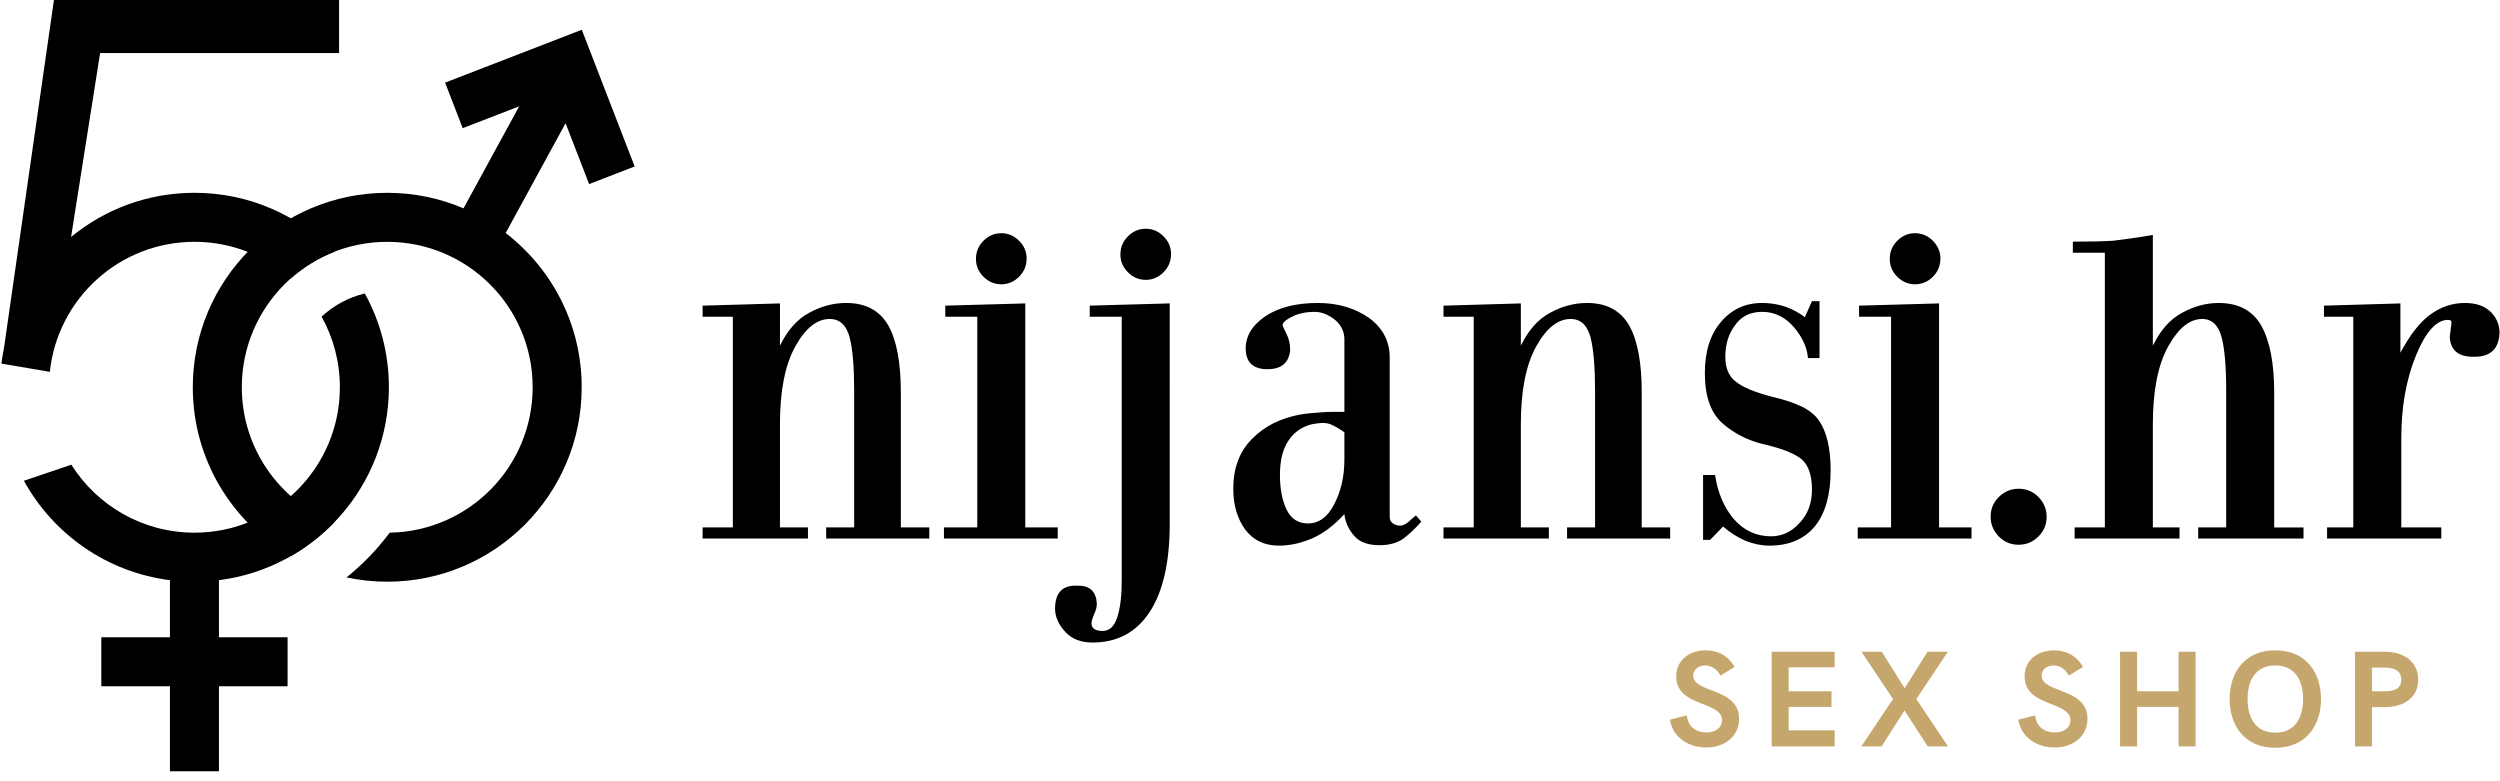
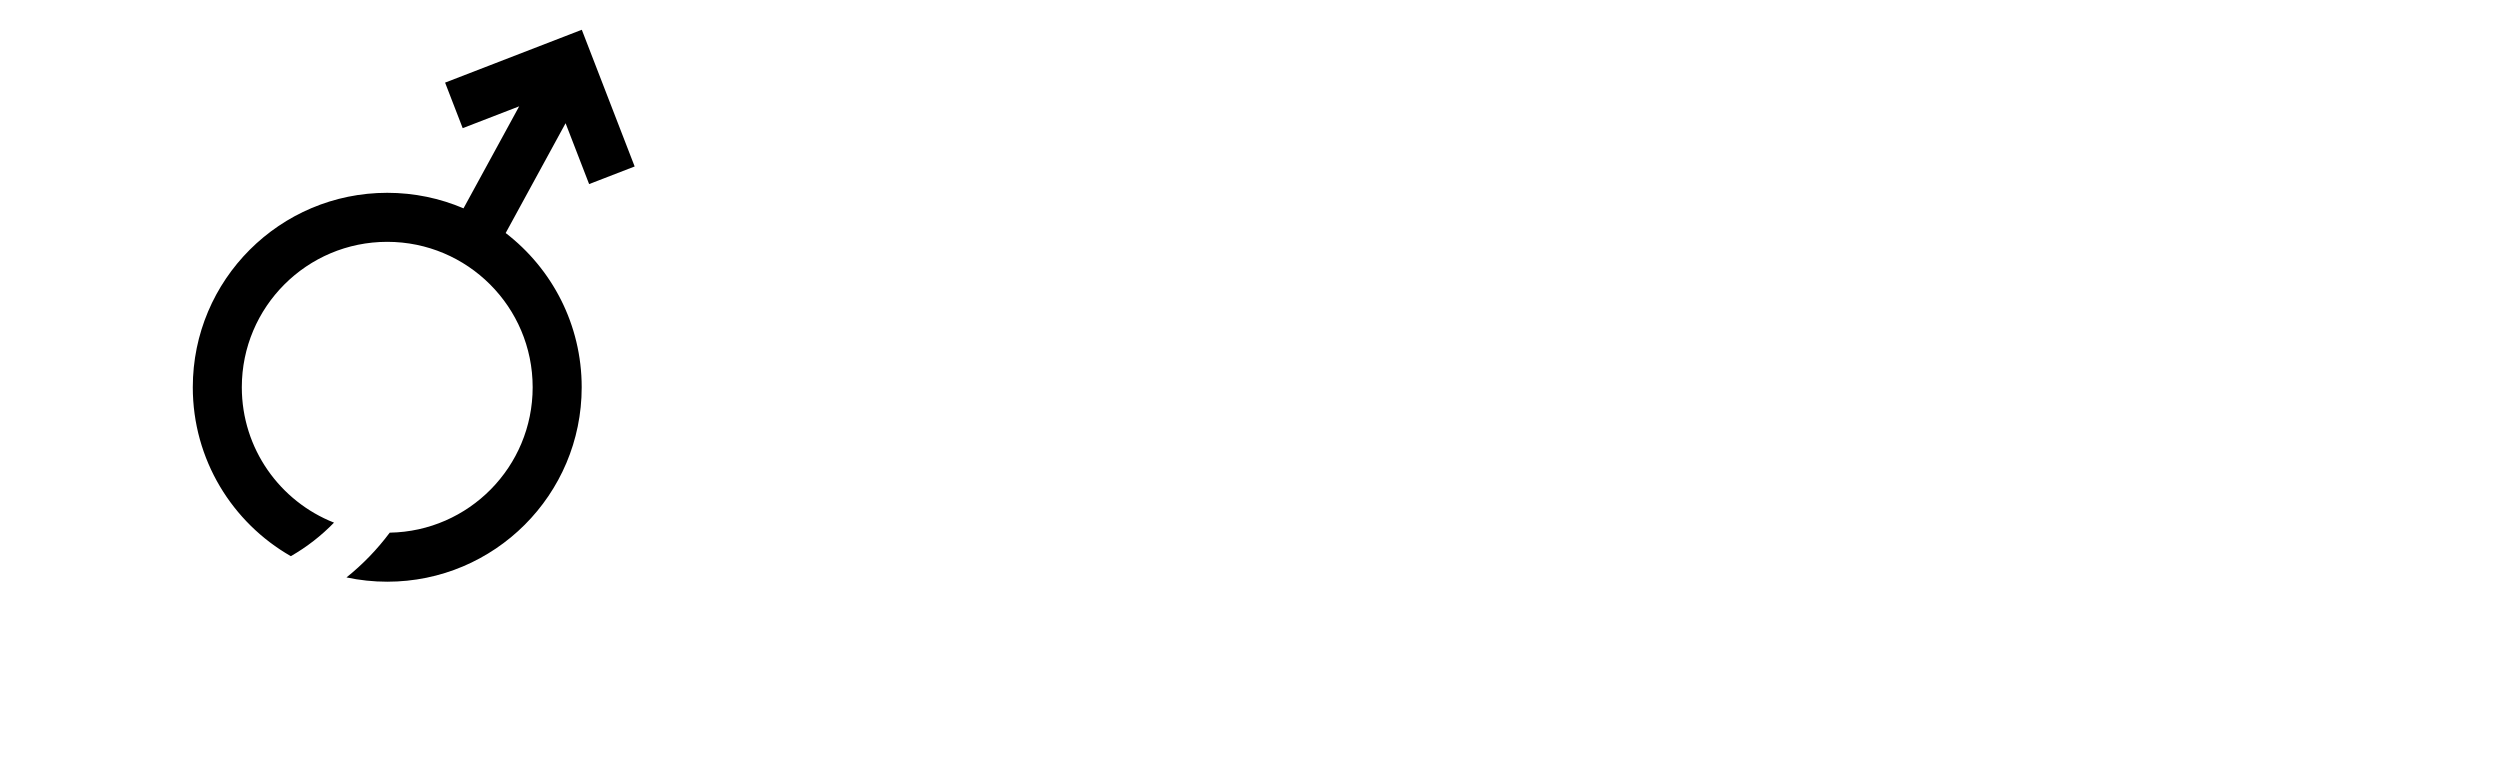
<svg xmlns="http://www.w3.org/2000/svg" height="75" viewBox="0 0 240 75" width="240">
  <g fill="none" fill-rule="evenodd">
-     <path d="m89.211 51.699h-9.899v-1.067h2.688v-13.141c0-1.109-.036-2.091-.107-2.944-.071-.853-.178-1.564-.32-2.133-.313-1.195-.953-1.792-1.92-1.792-1.223 0-2.318.868-3.285 2.603-.996 1.764-1.493 4.267-1.493 7.509v9.899h2.688v1.067h-10.112v-1.067h2.901v-20.224h-2.901v-1.067l7.424-.213v4.053c.74-1.508 1.678-2.56 2.816-3.157 1.138-.626 2.318-.939 3.541-.939 1.877 0 3.228.725 4.053 2.176.796 1.422 1.195 3.556 1.195 6.4v12.971h2.731zm9.344-26.88c0 .683-.242 1.266-.725 1.749-.484.484-1.052.725-1.707.725s-1.223-.242-1.707-.725c-.484-.484-.725-1.052-.725-1.707 0-.683.242-1.266.725-1.749.484-.484 1.052-.725 1.707-.725s1.223.242 1.707.725c.484.484.725 1.052.725 1.707zm2.987 26.88h-10.923v-1.067h3.2v-20.224h-3.072v-1.067l7.68-.213v21.504h3.115zm10.88-27.307c0 .683-.242 1.266-.725 1.749-.484.484-1.052.725-1.707.725-.654 0-1.223-.242-1.707-.725-.484-.484-.725-1.052-.725-1.707 0-.683.242-1.266.725-1.749.484-.484 1.052-.725 1.707-.725.654 0 1.223.242 1.707.725.484.484.725 1.052.725 1.707zm-.128 25.899c0 3.669-.64 6.485-1.92 8.448s-3.115 2.944-5.504 2.944c-1.109 0-1.977-.341-2.603-1.024-.654-.711-.981-1.451-.981-2.219 0-1.479.654-2.219 1.963-2.219h.256c1.138 0 1.735.583 1.792 1.749 0 .284-.085.612-.256.981-.171.398-.256.697-.256.896 0 .256.1.441.299.555.199.114.455.171.768.171.654 0 1.124-.441 1.408-1.323.284-.853.427-2.062.427-3.627v-25.216h-3.072v-1.067l7.68-.213zm24.149-.213c-.54.626-1.109 1.166-1.707 1.621-.597.427-1.365.64-2.304.64-1.081 0-1.877-.284-2.389-.853-.569-.626-.896-1.337-.981-2.133-.996 1.081-2.005 1.849-3.029 2.304-1.109.484-2.19.725-3.243.725-1.394 0-2.475-.512-3.243-1.536-.768-1.052-1.152-2.361-1.152-3.925 0-1.991.597-3.584 1.792-4.779 1.195-1.223 2.745-2.005 4.651-2.347.313-.057.64-.1.981-.128s.697-.057 1.067-.085c.37-.028.725-.043 1.067-.043h1.109v-6.955c0-.74-.299-1.365-.896-1.877-.654-.512-1.308-.768-1.963-.768-.796 0-1.493.142-2.091.427-.654.313-.981.597-.981.853 0 .057.114.313.341.768.256.484.384 1.024.384 1.621-.114 1.223-.839 1.835-2.176 1.835-1.365 0-2.062-.64-2.091-1.92-.028-1.223.597-2.276 1.877-3.157 1.28-.853 2.958-1.28 5.035-1.28 1.934 0 3.584.484 4.949 1.451 1.308.967 1.963 2.233 1.963 3.797v15.275c0 .284.085.484.256.597.199.171.455.256.768.256.228 0 .498-.128.811-.384.142-.142.277-.263.405-.363.128-.1.22-.178.277-.235zm-7.381-5.931v-2.645c-.427-.313-.868-.569-1.323-.768-.228-.085-.469-.128-.725-.128-.313 0-.683.043-1.109.128-.967.256-1.707.782-2.219 1.579-.54.796-.811 1.892-.811 3.285 0 1.337.213 2.446.64 3.328.427.882 1.109 1.323 2.048 1.323 1.052 0 1.892-.612 2.517-1.835.654-1.252.981-2.674.981-4.267zm31.275 7.552h-9.899v-1.067h2.688v-13.141c0-1.109-.036-2.091-.107-2.944-.071-.853-.178-1.564-.32-2.133-.313-1.195-.953-1.792-1.92-1.792-1.223 0-2.318.868-3.285 2.603-.996 1.764-1.493 4.267-1.493 7.509v9.899h2.688v1.067h-10.112v-1.067h2.901v-20.224h-2.901v-1.067l7.424-.213v4.053c.74-1.508 1.678-2.56 2.816-3.157 1.138-.626 2.318-.939 3.541-.939 1.877 0 3.228.725 4.053 2.176.796 1.422 1.195 3.556 1.195 6.4v12.971h2.731zm15.403-6.528c0 2.304-.498 4.082-1.493 5.333-1.024 1.252-2.489 1.877-4.395 1.877-.74 0-1.508-.156-2.304-.469-.768-.341-1.479-.796-2.133-1.365l-1.237 1.28h-.683v-6.229h1.152c.256 1.707.853 3.115 1.792 4.224.967 1.109 2.162 1.664 3.584 1.664 1.052 0 1.963-.427 2.731-1.28.796-.825 1.195-1.892 1.195-3.2 0-1.394-.341-2.375-1.024-2.944-.683-.54-1.877-1.01-3.584-1.408-.74-.171-1.436-.42-2.091-.747-.654-.327-1.266-.732-1.835-1.216-1.166-.996-1.749-2.617-1.749-4.864 0-2.076.512-3.712 1.536-4.907 1.024-1.223 2.347-1.835 3.968-1.835.796 0 1.564.128 2.304.384.683.256 1.28.583 1.792.981l.683-1.536h.725v5.461h-1.109c-.085-1.024-.54-2.02-1.365-2.987-.853-.967-1.863-1.451-3.029-1.451-1.138 0-2.005.427-2.603 1.28-.626.825-.939 1.835-.939 3.029 0 1.024.299 1.792.896 2.304.683.597 1.934 1.124 3.755 1.579 1.081.256 1.984.562 2.709.917s1.273.804 1.643 1.344c.74 1.081 1.109 2.674 1.109 4.779zm10.539-20.352c0 .683-.242 1.266-.725 1.749s-1.052.725-1.707.725c-.654 0-1.223-.242-1.707-.725s-.725-1.052-.725-1.707c0-.683.242-1.266.725-1.749s1.052-.725 1.707-.725c.654 0 1.223.242 1.707.725s.725 1.052.725 1.707zm2.987 26.88h-10.923v-1.067h3.2v-20.224h-3.072v-1.067l7.68-.213v21.504h3.115zm7.211-2.091c0 .74-.256 1.365-.768 1.877-.54.54-1.18.811-1.92.811-.74 0-1.365-.256-1.877-.768-.54-.54-.811-1.18-.811-1.92 0-.74.256-1.365.768-1.877.54-.54 1.18-.811 1.92-.811.74 0 1.365.256 1.877.768.54.54.811 1.18.811 1.92zm24.661 2.091h-10.112v-1.067h2.688v-13.141c0-2.276-.142-3.968-.427-5.077-.313-1.195-.939-1.792-1.877-1.792-1.195 0-2.276.868-3.243 2.603-.996 1.764-1.493 4.267-1.493 7.509v9.899h2.56v1.067h-10.069v-1.067h2.901v-26.368h-3.072v-1.067c.825 0 1.557-.007 2.197-.021s1.188-.036 1.643-.064c.455-.057 1.003-.128 1.643-.213.64-.085 1.372-.199 2.197-.341v10.624c.74-1.508 1.678-2.56 2.816-3.157 1.138-.626 2.304-.939 3.499-.939 1.906 0 3.271.725 4.096 2.176.825 1.479 1.237 3.612 1.237 6.4v12.971h2.816zm18.816-19.755c-.057 1.536-.853 2.304-2.389 2.304h-.171c-1.394 0-2.133-.626-2.219-1.877l.171-1.408c0-.085-.028-.156-.085-.213-.057 0-.1-.007-.128-.021-.028-.014-.071-.021-.128-.021-1.109 0-2.133 1.138-3.072 3.413-.939 2.304-1.408 4.949-1.408 7.936v8.576h3.84v1.067h-10.965v-1.067h2.517v-20.224h-2.816v-1.067l7.339-.213v4.736c.91-1.707 1.849-2.916 2.816-3.627 1.024-.768 2.148-1.152 3.371-1.152 1.052 0 1.863.27 2.432.811.597.569.896 1.252.896 2.048z" fill="#000" />
-     <path d="m163.794 71.76c-1.608 0-3.191-.881-3.481-2.67l1.621-.412c.116 1.132.92 1.634 1.885 1.634.972 0 1.499-.515 1.499-1.158 0-1.885-4.401-1.255-4.401-4.214 0-1.608 1.306-2.509 2.837-2.509 1.119 0 2.142.489 2.767 1.596l-1.358.83c-.315-.618-.856-.972-1.467-.972-.643 0-1.145.392-1.145.972 0 1.711 4.401 1.132 4.401 4.15 0 1.718-1.422 2.754-3.159 2.754zm6.285-.103v-9.091h6.048v1.499h-4.414v2.297h4.111v1.499h-4.111v2.252h4.414v1.544zm8.607 0 3.043-4.549-3.03-4.542h1.949l2.2 3.506 2.2-3.506h1.949l-3.03 4.542 3.043 4.549h-1.949l-2.226-3.455-2.2 3.455zm18.553.103c-1.608 0-3.191-.881-3.481-2.67l1.621-.412c.116 1.132.92 1.634 1.885 1.634.972 0 1.499-.515 1.499-1.158 0-1.885-4.401-1.255-4.401-4.214 0-1.608 1.306-2.509 2.837-2.509 1.119 0 2.142.489 2.767 1.596l-1.358.83c-.315-.618-.856-.972-1.467-.972-.643 0-1.145.392-1.145.972 0 1.711 4.401 1.132 4.401 4.15 0 1.718-1.422 2.754-3.159 2.754zm6.285-.103v-9.091h1.634v3.796h3.983v-3.796h1.634v9.091h-1.634v-3.796h-3.983v3.796zm14.906.129c-3.005 0-4.388-2.2-4.388-4.677 0-2.477 1.383-4.677 4.388-4.677 3.005 0 4.388 2.2 4.388 4.677 0 2.477-1.383 4.677-4.388 4.677zm0-1.448c1.949 0 2.664-1.512 2.664-3.23 0-1.711-.714-3.223-2.664-3.223-1.949 0-2.664 1.512-2.664 3.223 0 1.718.714 3.23 2.664 3.23zm7.655 1.319v-9.091h2.85c1.853 0 3.21.972 3.21 2.689 0 1.699-1.358 2.631-3.21 2.631h-1.229v3.77zm1.621-5.295h1.229c1.119 0 1.589-.386 1.589-1.107 0-.74-.483-1.165-1.589-1.165h-1.229z" fill="#c5a76d" />
    <g fill="#000" fill-rule="nonzero">
-       <path d="m21.02 55.696v5.48h6.588v4.706h-6.588v8.157h-4.706v-8.157h-6.588v-4.706h6.588v-5.48c-6.052-.761-11.202-4.42-14.018-9.543l4.551-1.543c2.472 3.922 6.841 6.527 11.819 6.527 7.71 0 13.961-6.25 13.961-13.961 0-2.46-.636-4.771-1.753-6.778 1.149-1.069 2.57-1.849 4.148-2.225 1.473 2.67 2.311 5.738 2.311 9.003 0 9.512-7.115 17.363-16.314 18.52zm11.047-31.516c-1.533.603-2.933 1.469-4.145 2.543-2.464-2.183-5.704-3.508-9.255-3.508-7.211 0-13.145 5.467-13.883 12.482l-4.647-.788c.062-.514.145-1.022.249-1.522l4.792-33.388h27.373v5.098h-22.941c-1.123 7.106-2.051 12.989-2.787 17.651 3.223-2.649 7.348-4.239 11.846-4.239 5.257 0 10.007 2.173 13.4 5.671z" />
      <path d="m48.545 22.37c4.438 3.413 7.298 8.776 7.298 14.807 0 10.309-8.357 18.667-18.667 18.667-1.342 0-2.652-.142-3.914-.411 1.56-1.249 2.956-2.694 4.152-4.297 7.6-.127 13.722-6.328 13.722-13.959 0-7.71-6.25-13.961-13.961-13.961-7.71 0-13.961 6.25-13.961 13.961 0 5.907 3.668 10.956 8.851 12.996-1.219 1.257-2.614 2.343-4.145 3.219-5.623-3.216-9.412-9.273-9.412-16.215 0-10.309 8.357-18.667 18.667-18.667 2.599 0 5.074.531 7.322 1.491l5.344-9.794-5.422 2.097-1.69-4.372 13.124-5.074 5.074 13.124-4.372 1.69-2.259-5.843z" />
    </g>
  </g>
</svg>